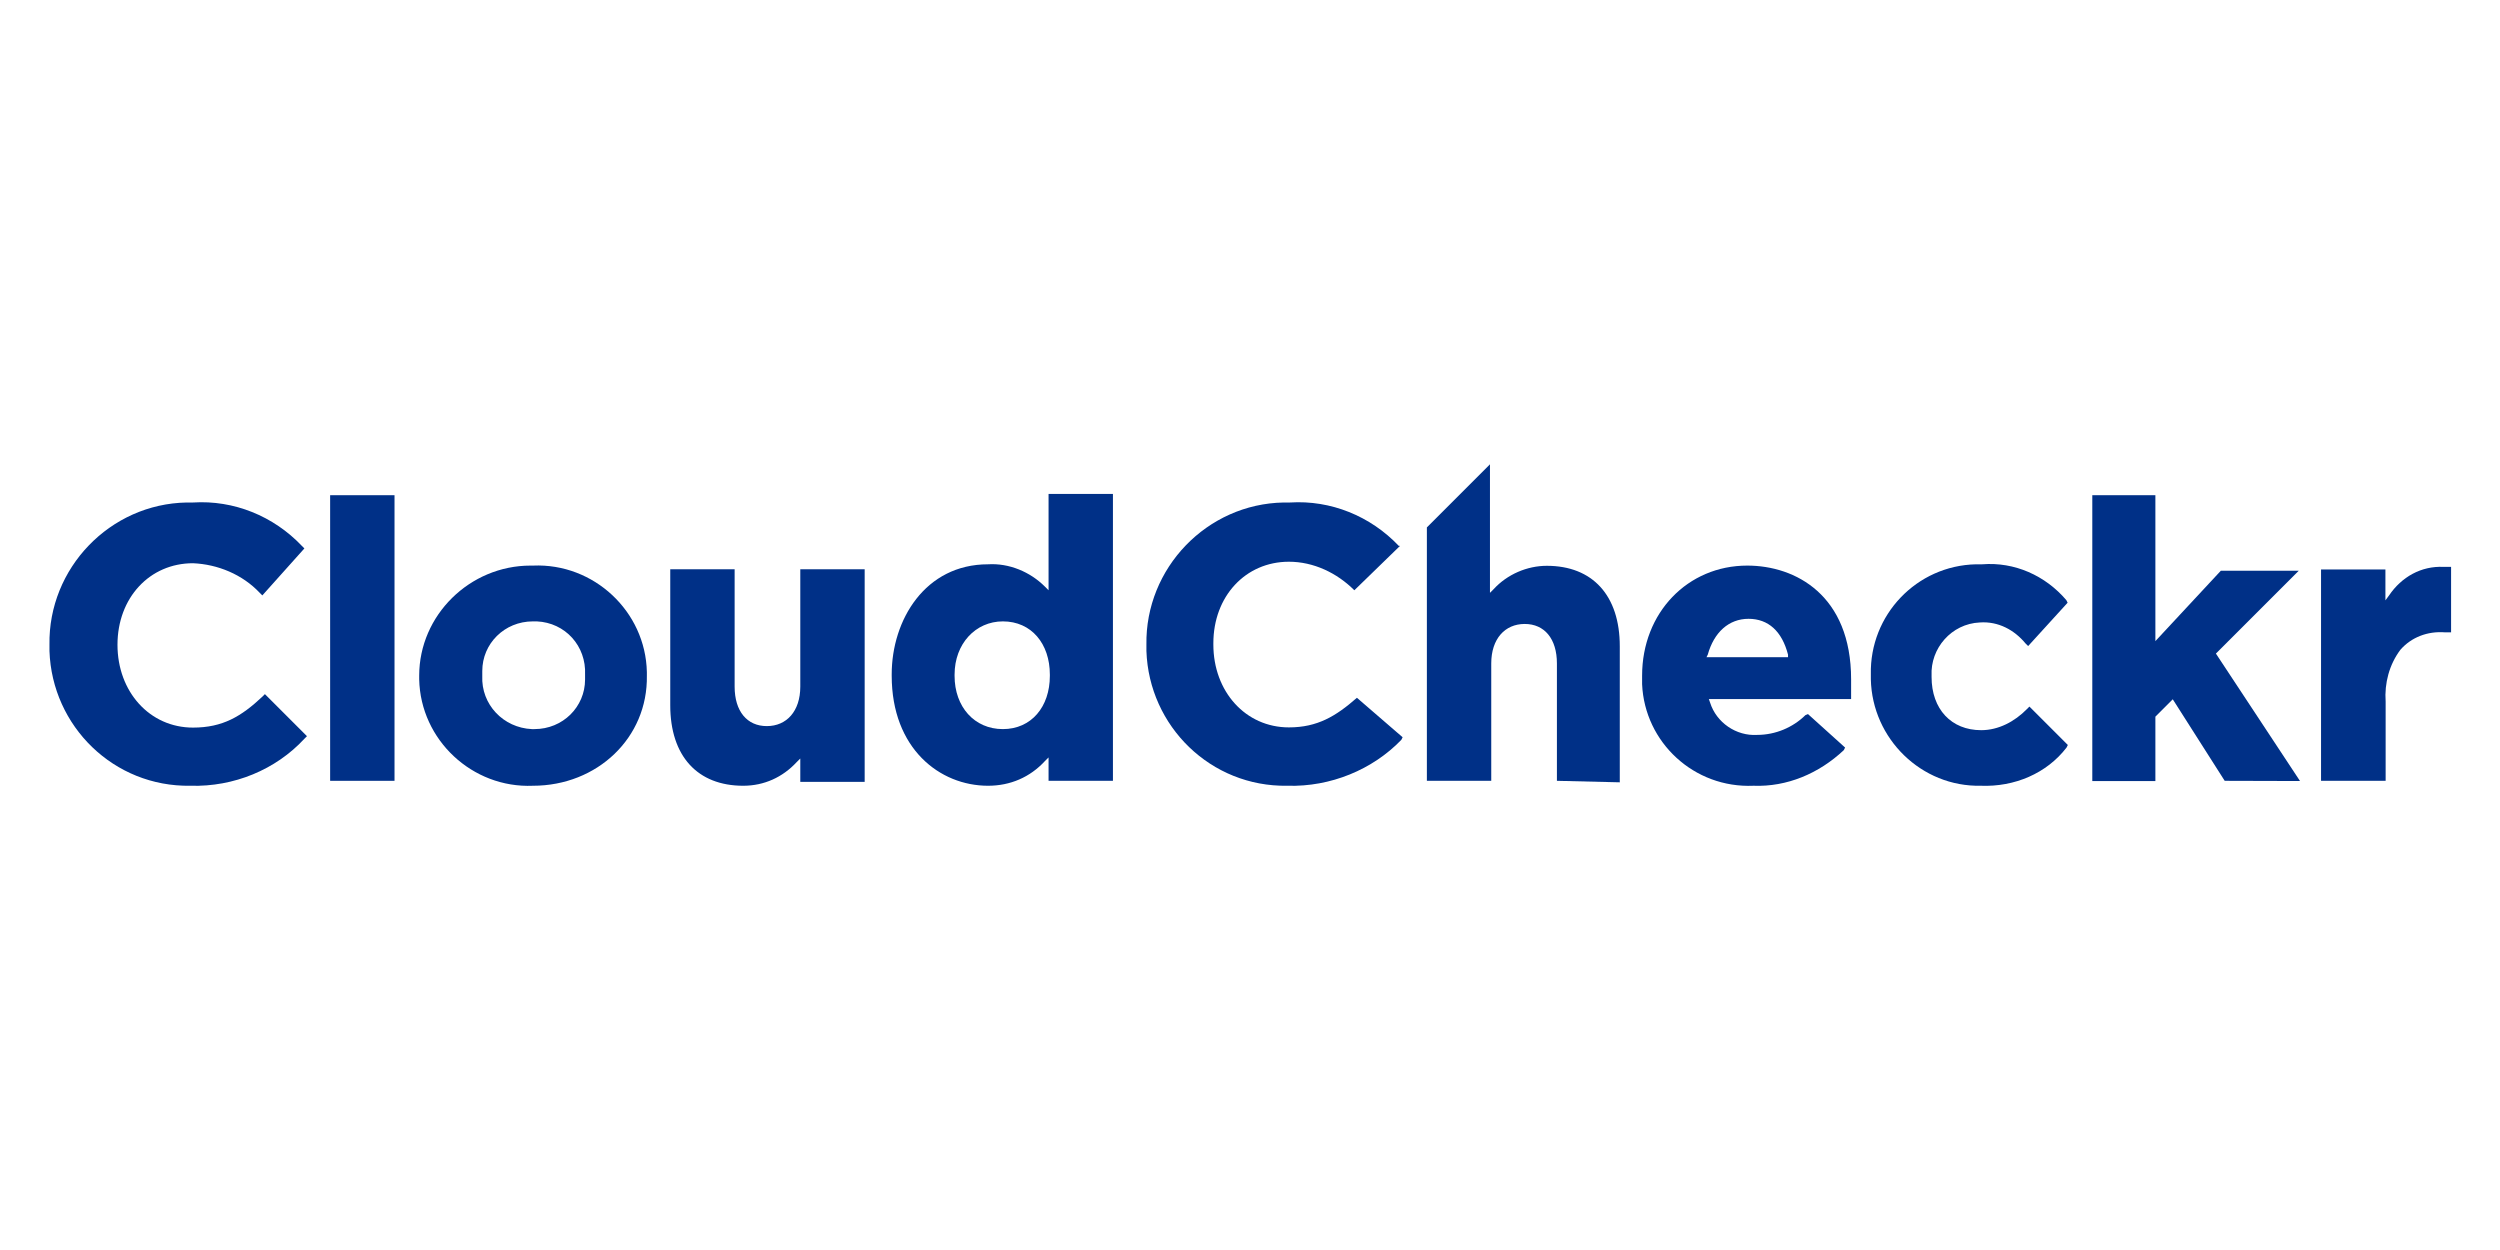
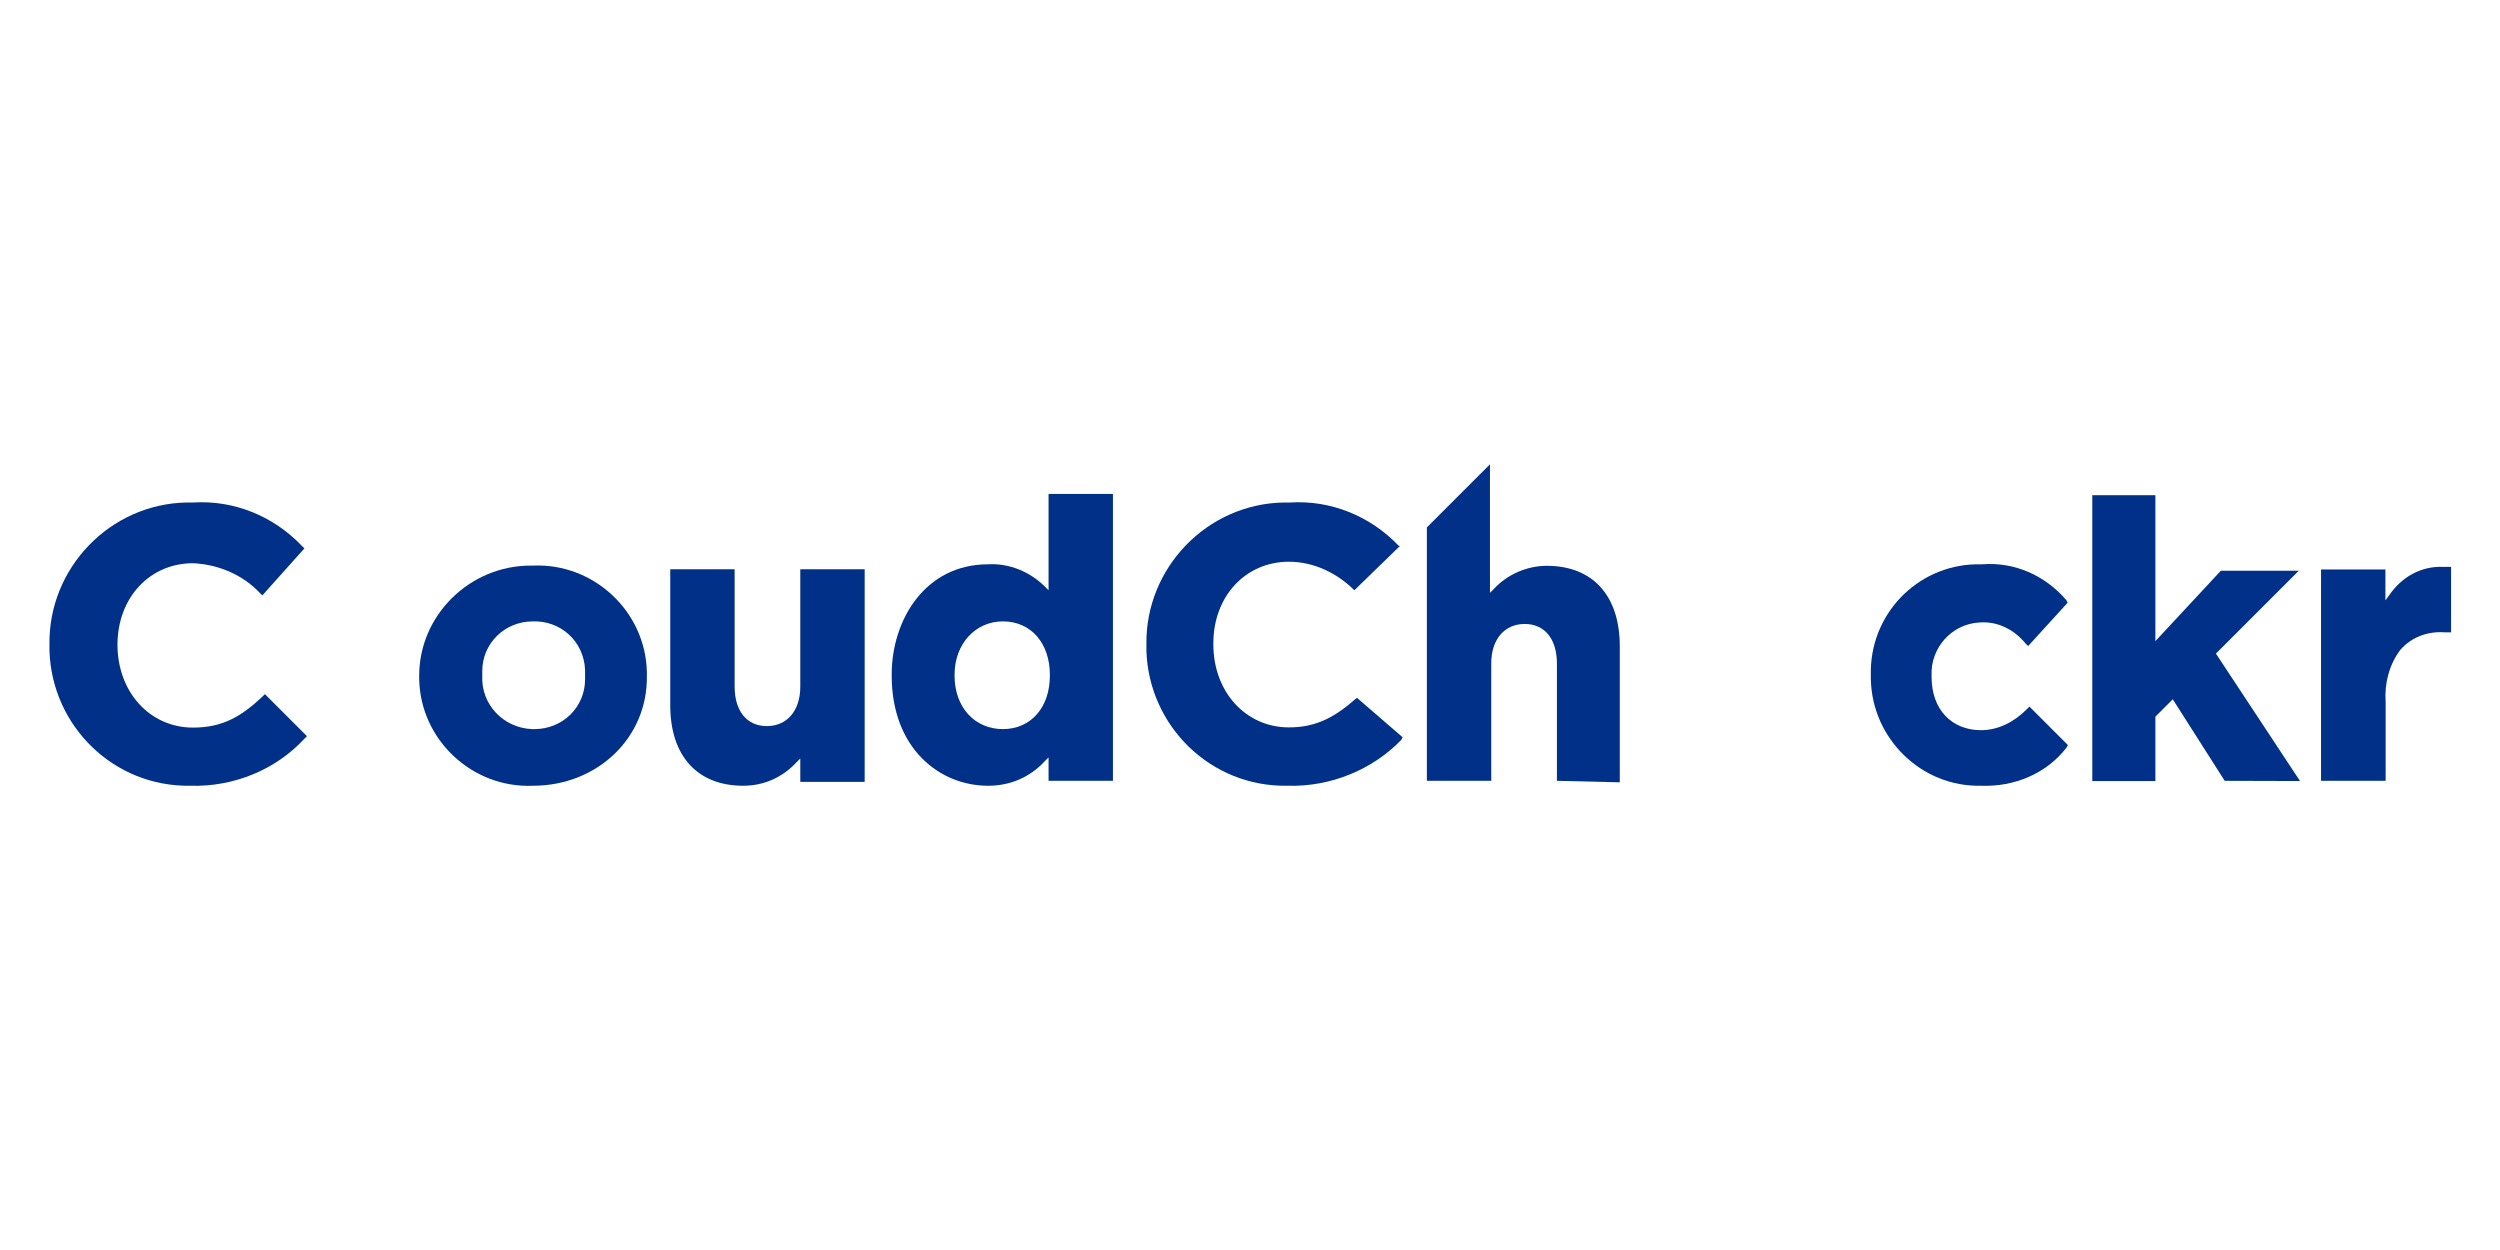
<svg xmlns="http://www.w3.org/2000/svg" version="1.1" id="Layer_1" x="0px" y="0px" viewBox="0 0 300 150" style="enable-background:new 0 0 300 150;" xml:space="preserve">
  <g transform="matrix(2.575 0 0 2.575 -28.698 -14.735)">
    <path style="fill:#003087;" d="M20.02,42.34c-3.57,0.06-6.45-2.77-6.57-6.28v-0.29c-0.06-3.57,2.82-6.57,6.4-6.63h0.29   c1.9-0.12,3.75,0.63,5.07,2.02l0.12,0.12l-1.96,2.19l-0.12-0.12c-0.81-0.86-1.96-1.33-3.11-1.38c-2.02,0-3.52,1.61-3.52,3.8   c0,2.19,1.5,3.86,3.52,3.86c1.38,0,2.25-0.52,3.23-1.44l0.12-0.12l1.96,1.96l-0.12,0.12C24,41.59,22.04,42.4,20.02,42.34z" />
    <path style="fill:#003087;" d="M35.98,42.34c-2.82,0.12-5.24-2.13-5.3-4.96v-0.17c0-2.82,2.36-5.13,5.19-5.13h0.12   c2.82-0.12,5.24,2.13,5.3,4.96v0.17C41.34,40.1,38.98,42.34,35.98,42.34z M35.98,34.68c-1.33,0-2.36,1.04-2.36,2.31v0.23   c-0.06,1.33,0.98,2.42,2.31,2.48h0.12c1.33,0,2.36-1.04,2.36-2.31v-0.23c0.06-1.33-0.92-2.42-2.25-2.48H35.98z" />
    <path style="fill:#003087;" d="M45.78,42.34c-2.13,0-3.4-1.38-3.4-3.75v-6.34h3v5.47c0,1.15,0.58,1.84,1.5,1.84s1.56-0.69,1.56-1.84v-5.47   h3v9.91h-3v-1.09l-0.17,0.17C47.62,41.94,46.76,42.34,45.78,42.34L45.78,42.34z" />
    <path style="fill:#003087;" d="M57.19,42.34c-2.25,0-4.49-1.73-4.49-5.13v-0.06c0-2.54,1.56-5.13,4.49-5.13c0.98-0.06,1.96,0.35,2.65,1.04   l0.17,0.17v-4.49h3v13.37h-3v-1.09l-0.17,0.17C59.15,41.94,58.23,42.34,57.19,42.34z M57.88,34.68c-1.27,0-2.25,1.04-2.25,2.48   v0.06c0,1.44,0.92,2.48,2.25,2.48s2.19-1.04,2.19-2.48v-0.06C60.07,35.72,59.21,34.68,57.88,34.68z" />
    <path style="fill:#003087;" d="M71.14,42.34c-3.57,0.06-6.45-2.77-6.57-6.28v-0.29c-0.06-3.57,2.82-6.57,6.4-6.63h0.29   c1.9-0.12,3.75,0.63,5.07,2.02h0.06l-2.13,2.07c-0.81-0.81-1.9-1.33-3.05-1.33c-2.02,0-3.52,1.61-3.52,3.8v0.06   c0,2.19,1.5,3.86,3.52,3.86c1.33,0,2.19-0.52,3.17-1.38l2.13,1.84l-0.06,0.12C75.11,41.59,73.15,42.4,71.14,42.34L71.14,42.34z" />
    <path style="fill:#003087;" d="M83.7,42.11v-5.47c0-1.15-0.58-1.84-1.5-1.84s-1.56,0.69-1.56,1.84v5.47h-3V30.3l2.94-2.94v5.99l0.17-0.17   c0.63-0.69,1.56-1.09,2.48-1.09c2.13,0,3.4,1.38,3.4,3.75v6.34L83.7,42.11z" />
-     <path style="fill:#003087;" d="M92.86,42.34c-2.77,0.12-5.07-2.02-5.19-4.73v-0.4c0-2.94,2.13-5.13,4.9-5.13c2.25,0,4.84,1.38,4.84,5.3   v0.92h-6.63l0.06,0.17c0.29,0.92,1.21,1.56,2.19,1.5c0.86,0,1.67-0.35,2.25-0.92L95.4,39l1.73,1.56l-0.06,0.12   C95.91,41.77,94.42,42.4,92.86,42.34L92.86,42.34z M92.63,34.56c-0.92,0-1.61,0.63-1.9,1.67l-0.06,0.12h3.8v-0.12   C94.19,35.14,93.55,34.56,92.63,34.56z" />
    <path style="fill:#003087;" d="M103.46,42.34c-2.77,0.06-5.07-2.19-5.13-4.96v-0.23c-0.06-2.77,2.13-5.07,4.9-5.13h0.29   c1.5-0.12,2.94,0.52,3.92,1.67l0.06,0.12l-1.84,2.02l-0.12-0.12c-0.52-0.63-1.27-1.04-2.13-0.98c-1.33,0.06-2.31,1.21-2.25,2.48   v0.06c0,1.5,0.92,2.48,2.31,2.48c0.81,0,1.56-0.4,2.13-0.98l0.12-0.12l1.79,1.79l-0.06,0.12C106.52,41.77,105.02,42.4,103.46,42.34   L103.46,42.34z" />
    <path style="fill:#003087;" d="M114.82,42.11l-2.42-3.8l-0.81,0.81v3h-2.94V28.8h2.94v6.8l3.05-3.28h3.63l-3.86,3.86l3.92,5.94   L114.82,42.11z" />
-     <path style="fill:#003087;" d="M119.31,42.11v-9.85h3v1.44l0.17-0.23c0.58-0.86,1.5-1.38,2.54-1.33h0.35v3.05h-0.29   c-0.81-0.06-1.56,0.23-2.07,0.81c-0.52,0.69-0.75,1.56-0.69,2.42v3.69H119.31z" />
-     <path style="fill:#003087;" d="M26.53,28.8h3v13.31h-3V28.8z" />
+     <path style="fill:#003087;" d="M119.31,42.11v-9.85h3v1.44l0.17-0.23c0.58-0.86,1.5-1.38,2.54-1.33h0.35v3.05h-0.29   c-0.81-0.06-1.56,0.23-2.07,0.81c-0.52,0.69-0.75,1.56-0.69,2.42v3.69H119.31" />
  </g>
</svg>